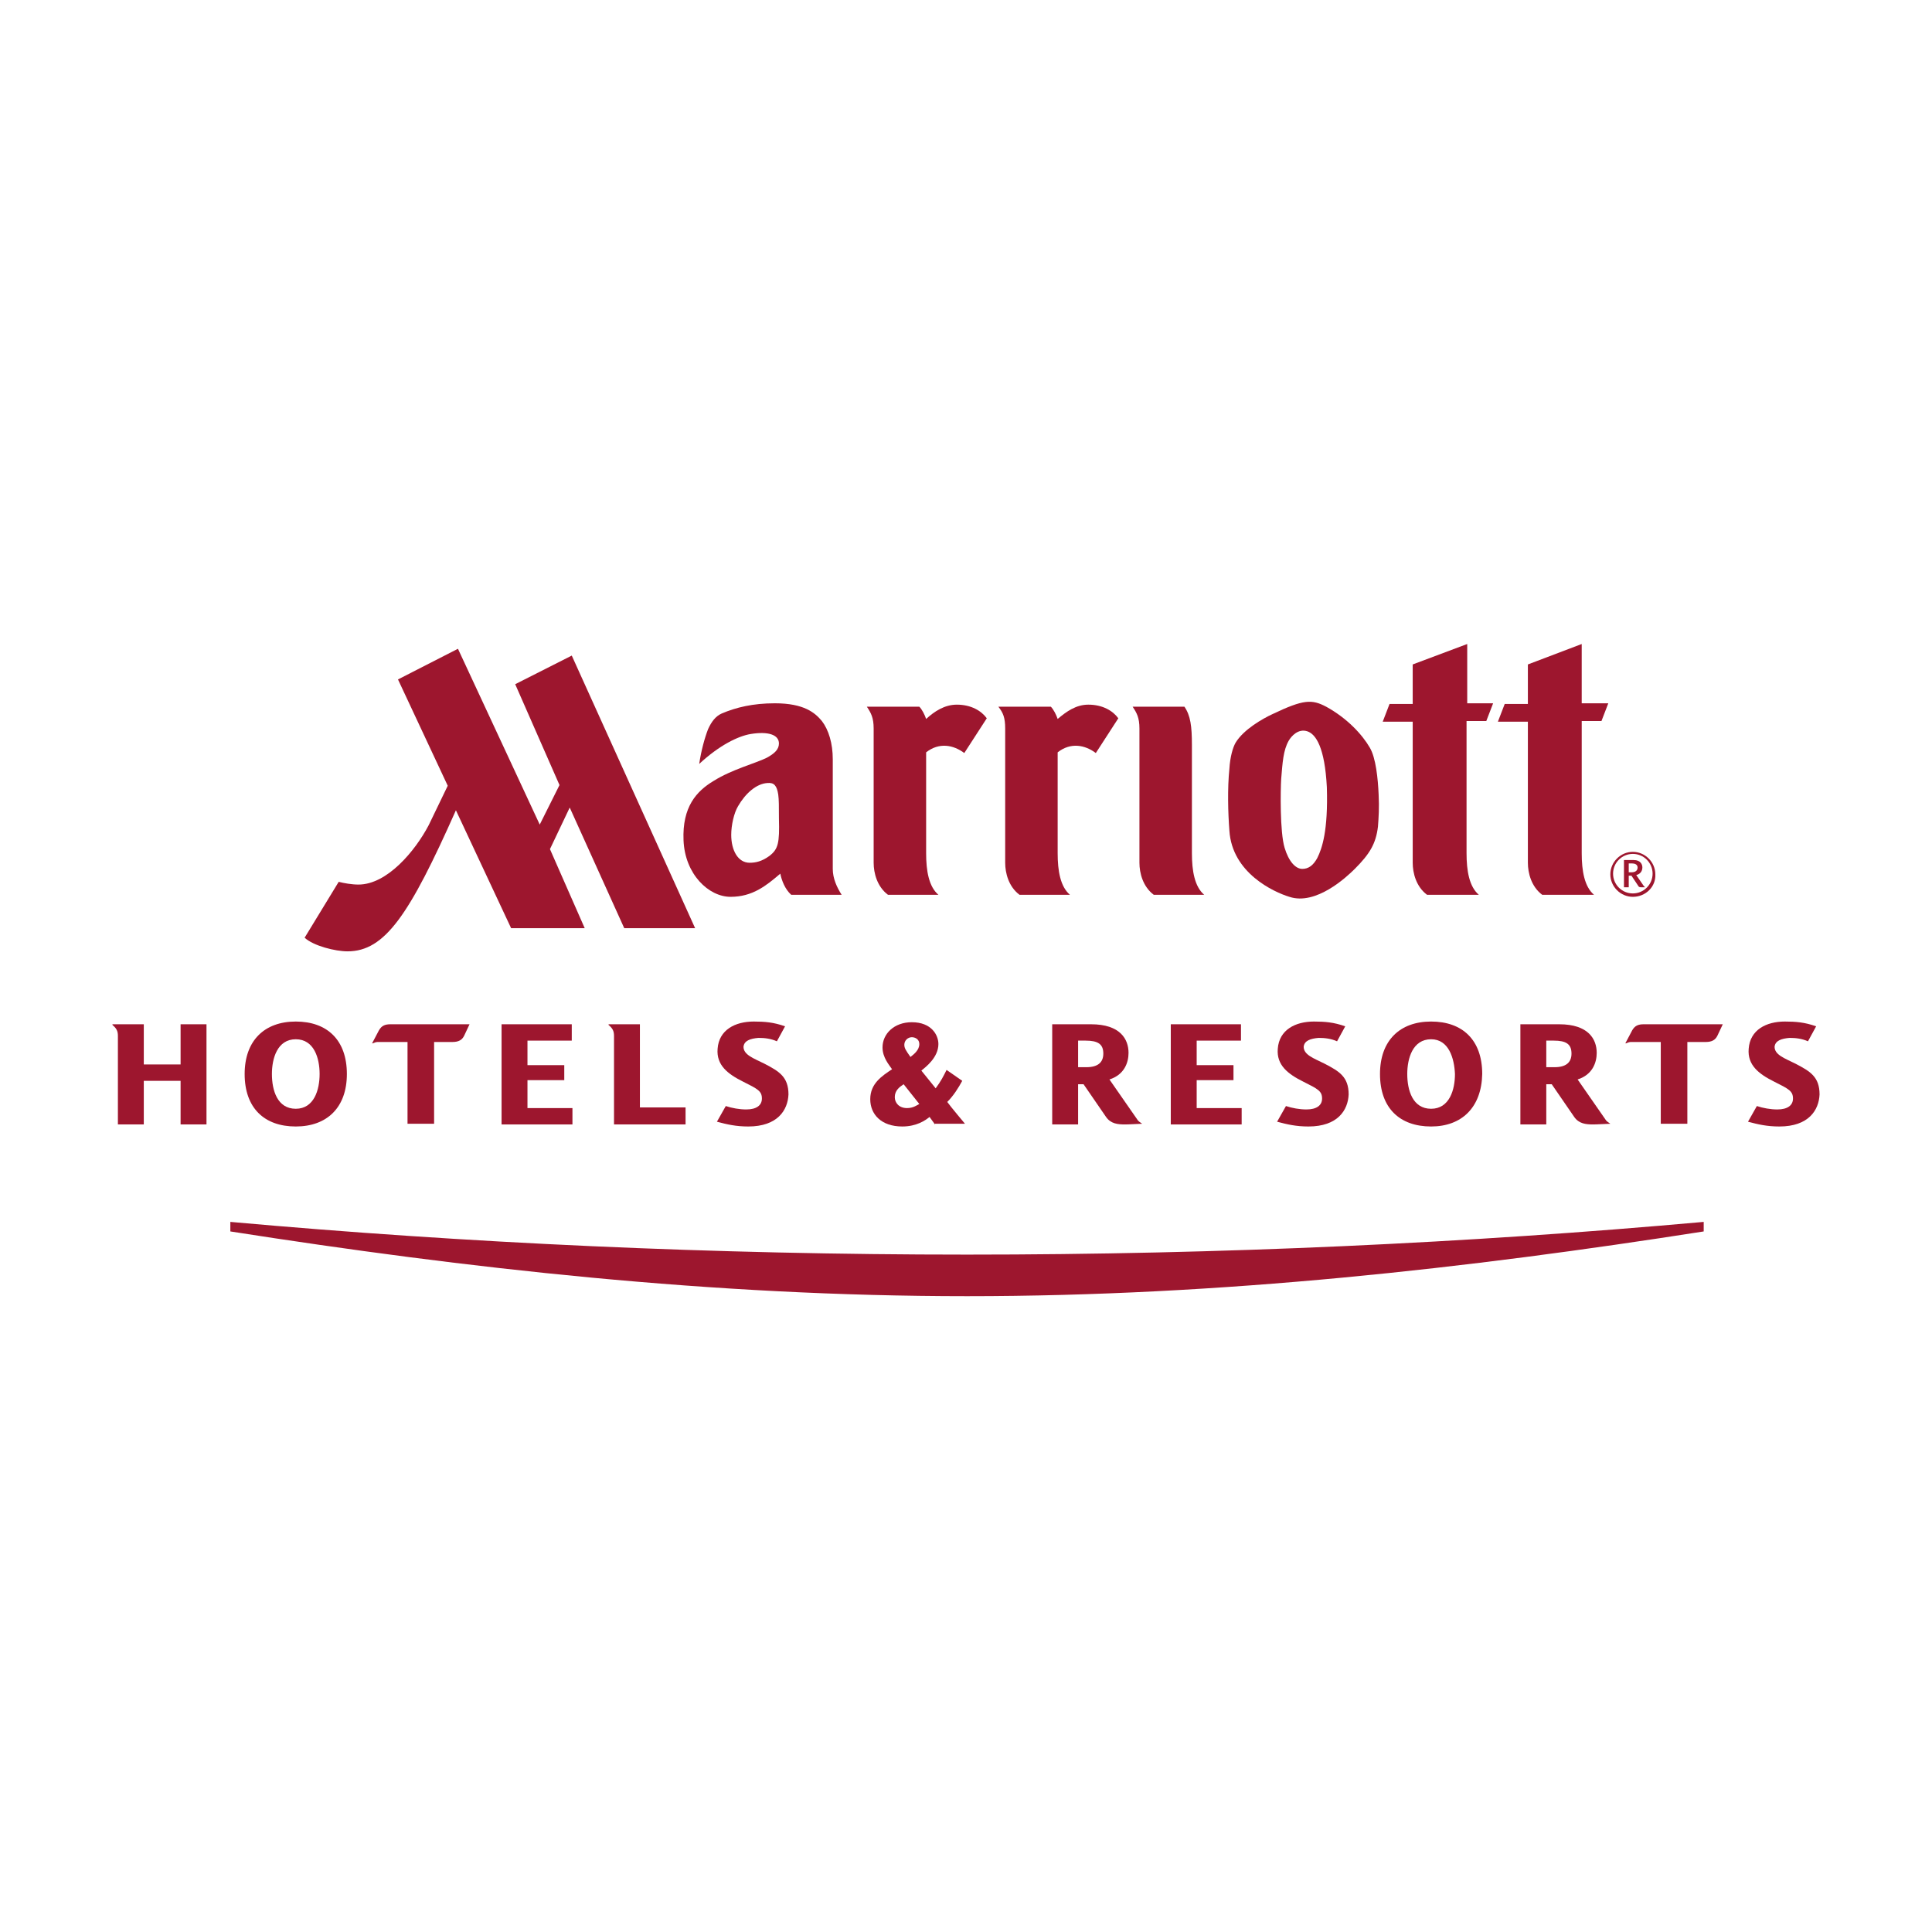
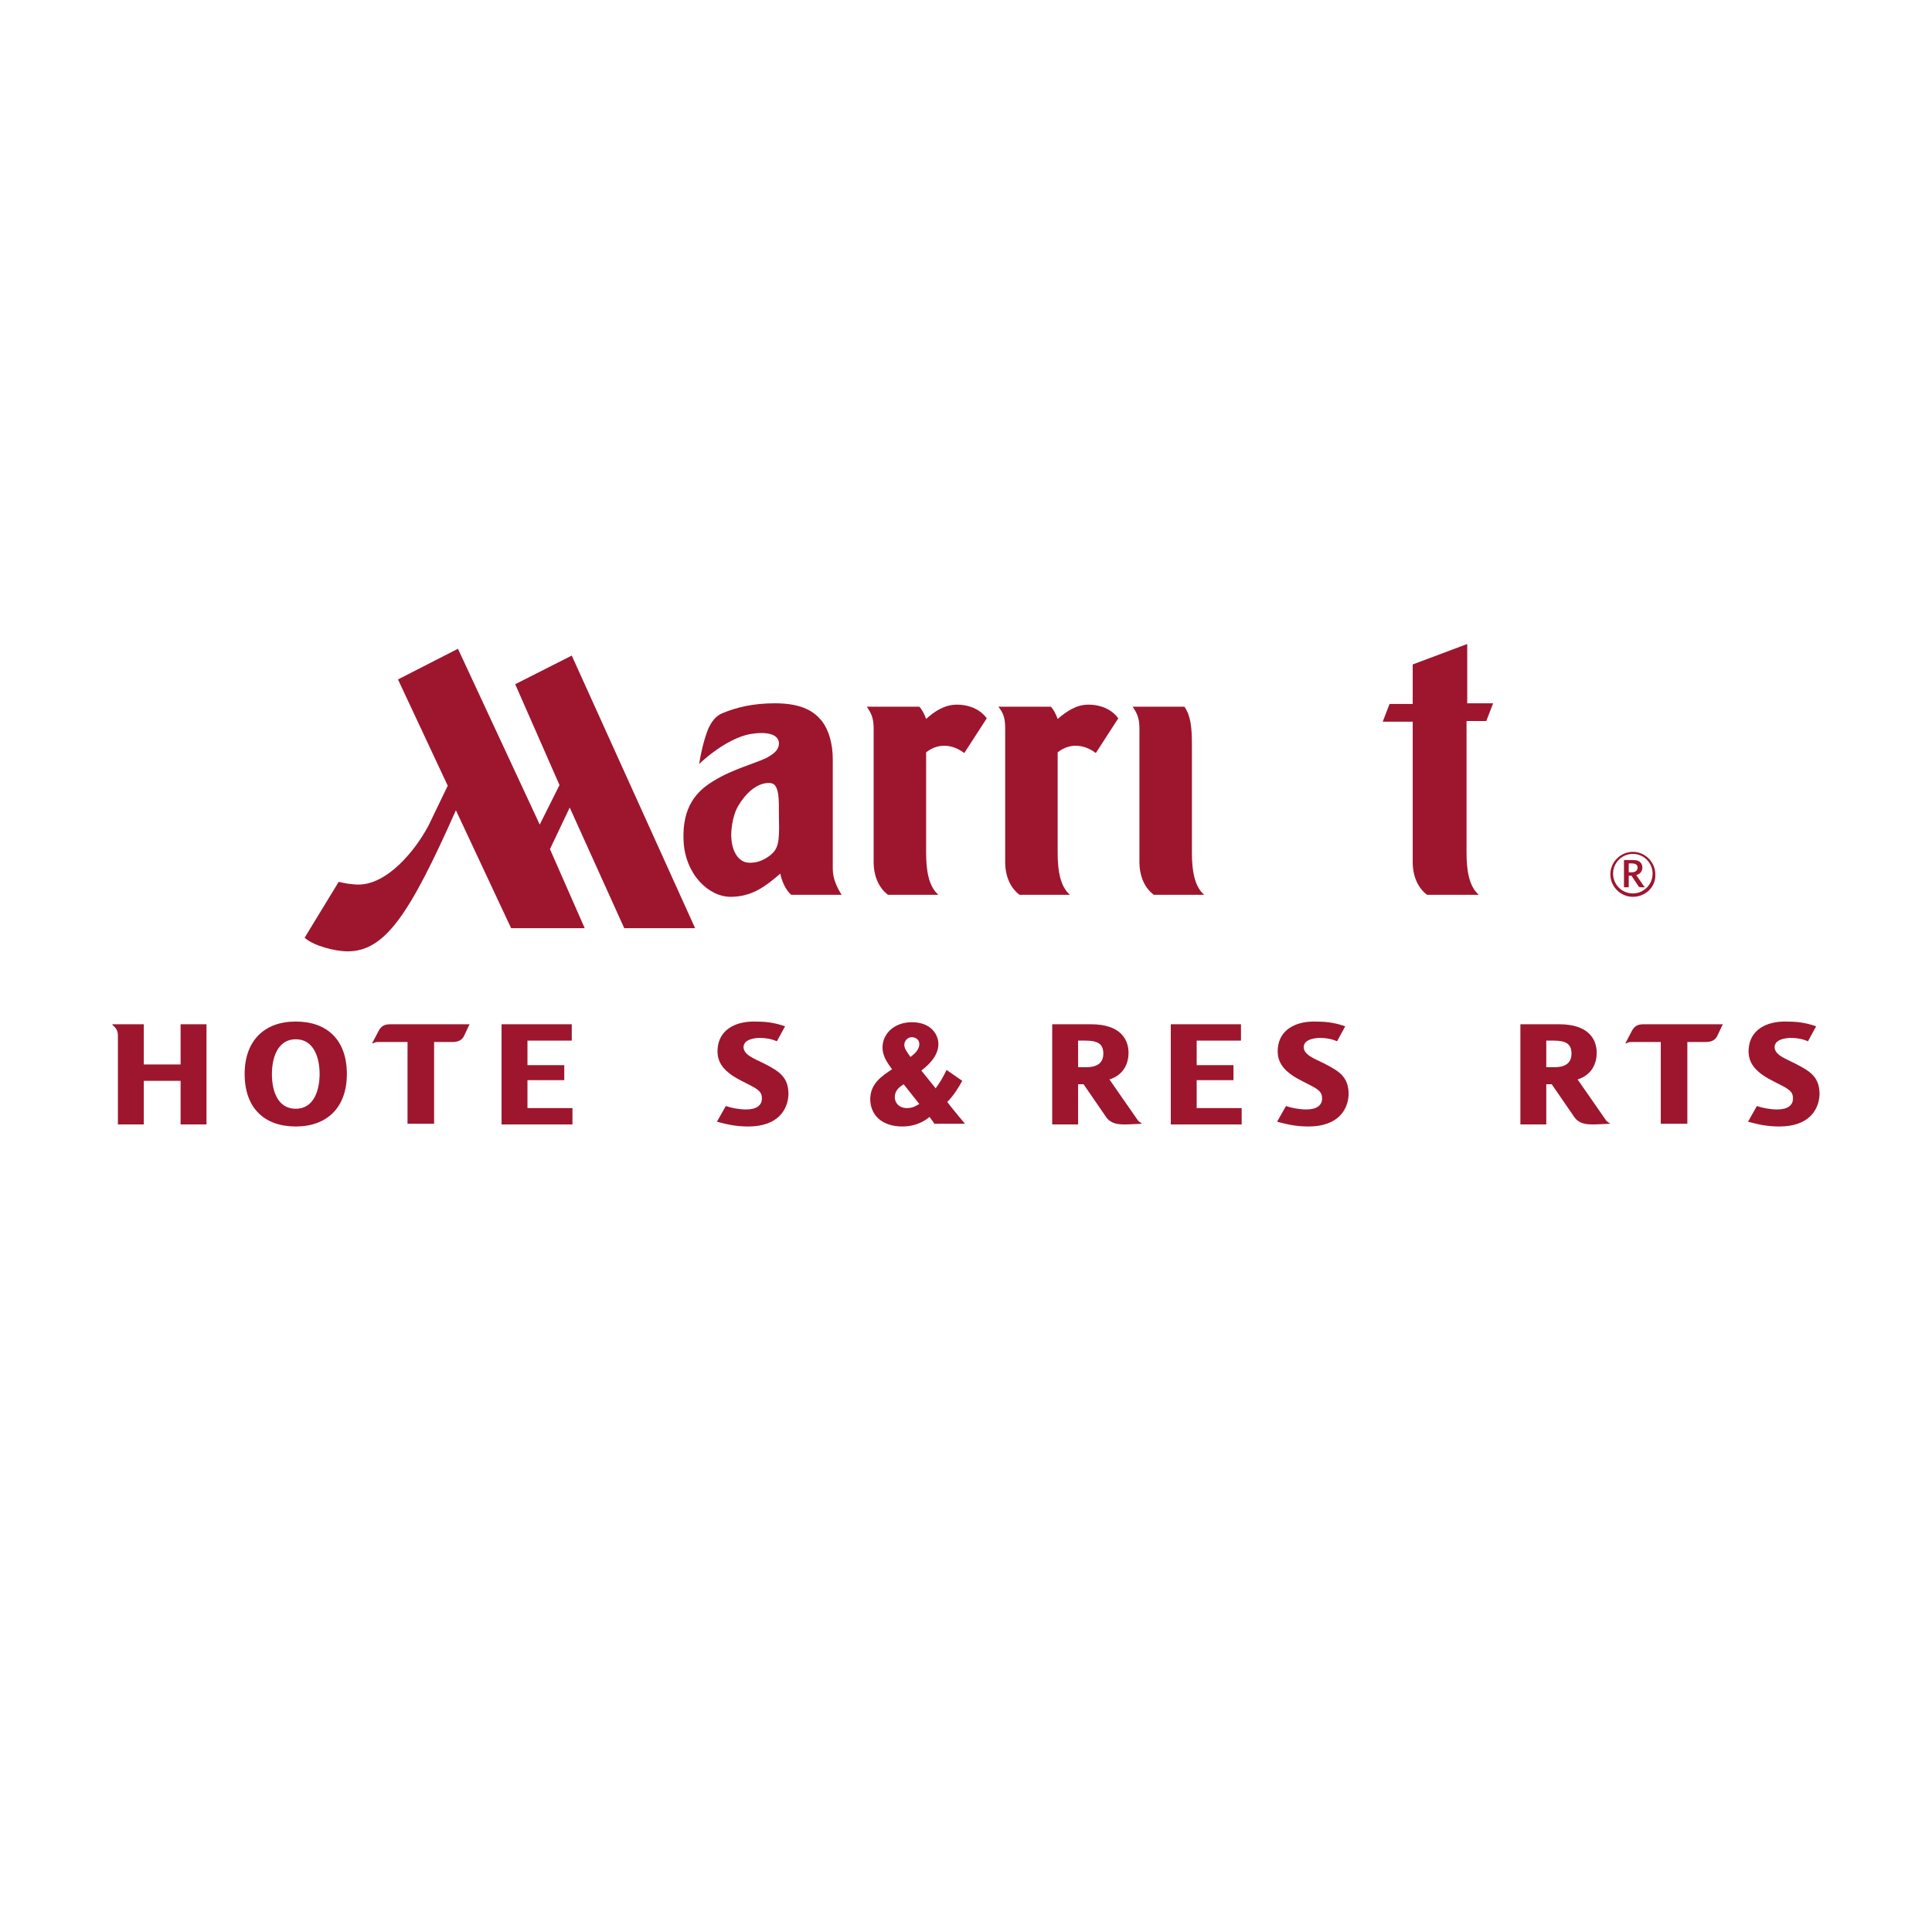
<svg xmlns="http://www.w3.org/2000/svg" version="1.1" id="Ebene_2" x="0px" y="0px" viewBox="0 0 283.5 283.5" enable-background="new 0 0 283.5 283.5" xml:space="preserve">
  <g>
-     <path fill-rule="evenodd" clip-rule="evenodd" fill="#9D162E" d="M141.9,184.1c37.4,0,73.6-1.7,108.1-4.8v1.4   c-34.5,5.4-70.7,9.5-108.1,9.5c-37.4,0-73.6-4.1-108.1-9.5v-1.4C68.3,182.4,104.6,184.1,141.9,184.1L141.9,184.1z" />
    <path fill-rule="evenodd" clip-rule="evenodd" fill="#9D162E" d="M26.5,165v-6.4h-5.4v6.4h-3.8v-13c0-0.7-0.2-1.1-0.8-1.6v-0.1h4.6   v5.9h5.4v-5.9h3.8V165H26.5L26.5,165z" />
    <path fill-rule="evenodd" clip-rule="evenodd" fill="#9D162E" d="M43.4,165.3c-4.6,0-7.5-2.7-7.5-7.7c0-4.9,2.9-7.7,7.5-7.7   c4.6,0,7.5,2.7,7.5,7.7C50.9,162.5,48,165.3,43.4,165.3L43.4,165.3z M43.4,152.5c-2.7,0-3.5,2.8-3.5,5.1c0,2.4,0.8,5.1,3.5,5.1   c2.7,0,3.5-2.8,3.5-5.1C46.9,155.3,46.1,152.5,43.4,152.5L43.4,152.5z" />
    <path fill-rule="evenodd" clip-rule="evenodd" fill="#9D162E" d="M68.1,152c-0.3,0.6-0.8,0.9-1.7,0.9h-2.7v12h-3.9v-12h-4.4   c-0.2,0-0.5,0.1-0.7,0.2l-0.1,0l1-1.9c0.4-0.7,0.9-0.9,1.7-0.9h11.6L68.1,152L68.1,152z" />
    <polygon fill-rule="evenodd" clip-rule="evenodd" fill="#9D162E" points="73.6,165 73.6,150.3 83.9,150.3 83.9,152.7 77.4,152.7    77.4,156.3 82.8,156.3 82.8,158.5 77.4,158.5 77.4,162.6 84,162.6 84,165 73.6,165  " />
-     <path fill-rule="evenodd" clip-rule="evenodd" fill="#9D162E" d="M90.1,165v-13c0-0.7-0.2-1.1-0.8-1.6v-0.1h4.6v12.2h6.7v2.5H90.1   L90.1,165z" />
    <path fill-rule="evenodd" clip-rule="evenodd" fill="#9D162E" d="M109.8,165.3c-1.8,0-3.1-0.3-4.6-0.7l1.3-2.3c0.9,0.3,2,0.5,3,0.5   c1.5,0,2.3-0.6,2.3-1.6c0-1.1-0.6-1.4-2.8-2.5c-2.2-1.1-3.9-2.4-3.7-4.8c0.2-2.8,2.6-4,5.3-4c1.6,0,2.9,0.1,4.6,0.7v0l-1.2,2.2   c-0.9-0.4-1.8-0.5-2.7-0.5c-1.2,0.1-2.1,0.4-2.2,1.3c0,1.2,1.5,1.7,3.1,2.5c2.1,1.1,3.5,1.9,3.5,4.5   C115.6,162.9,114.1,165.3,109.8,165.3L109.8,165.3z" />
    <path fill-rule="evenodd" clip-rule="evenodd" fill="#9D162E" d="M137.2,165l-0.8-1.1c-0.6,0.5-1.9,1.4-4,1.4c-3.1,0-4.7-1.8-4.7-4   c0-2.3,1.7-3.4,3.2-4.4c-0.4-0.6-1.4-1.7-1.4-3.2c0-2,1.7-3.7,4.3-3.7c2.9,0,3.9,1.9,3.9,3.2c0,2-1.9,3.4-2.5,3.9l2.1,2.6   c0.8-1.1,1.1-1.7,1.6-2.7l2.3,1.6c-0.6,1.1-1.3,2.2-2.2,3.1c0.5,0.7,2.6,3.2,2.6,3.2H137.2L137.2,165z M132.6,159.1   c-0.6,0.4-1.3,0.9-1.3,1.9c0,0.8,0.6,1.6,1.8,1.6c0.9,0,1.4-0.4,1.8-0.6L132.6,159.1L132.6,159.1z M133.8,152.2   c-0.6,0-1.1,0.5-1.1,1.1c0,0.5,0.2,0.8,0.9,1.8c0.5-0.4,1.3-1,1.3-1.9C134.9,152.5,134.3,152.2,133.8,152.2L133.8,152.2z" />
    <path fill-rule="evenodd" clip-rule="evenodd" fill="#9D162E" d="M165.1,165c-1.1,0-2.1-0.1-2.8-1.1l-3.3-4.8h-0.8v5.9h-3.8v-14.7   h5.7c4.3,0,5.5,2.2,5.5,4.2c0,1.4-0.6,3.2-2.8,3.9l4.1,5.9c0.1,0.2,0.4,0.4,0.7,0.6v0C165.7,165,165.1,165,165.1,165L165.1,165z    M159.3,152.7h-1.1v3.9h1.2c1.7,0,2.5-0.7,2.5-2C161.9,153.2,161.1,152.7,159.3,152.7L159.3,152.7z" />
    <polygon fill-rule="evenodd" clip-rule="evenodd" fill="#9D162E" points="171.8,165 171.8,150.3 182.1,150.3 182.1,152.7    175.6,152.7 175.6,156.3 181,156.3 181,158.5 175.6,158.5 175.6,162.6 182.2,162.6 182.2,165 171.8,165  " />
    <path fill-rule="evenodd" clip-rule="evenodd" fill="#9D162E" d="M192,165.3c-1.8,0-3.1-0.3-4.6-0.7l1.3-2.3c0.9,0.3,2,0.5,3,0.5   c1.5,0,2.3-0.6,2.3-1.6c0-1.1-0.6-1.4-2.8-2.5c-2.2-1.1-3.9-2.4-3.7-4.8c0.2-2.8,2.6-4,5.3-4c1.6,0,2.9,0.1,4.6,0.7v0l-1.2,2.2   c-0.9-0.4-1.8-0.5-2.7-0.5c-1.2,0.1-2.1,0.4-2.2,1.3c0,1.2,1.5,1.7,3.1,2.5c2.1,1.1,3.5,1.9,3.5,4.5   C197.8,162.9,196.3,165.3,192,165.3L192,165.3z" />
-     <path fill-rule="evenodd" clip-rule="evenodd" fill="#9D162E" d="M210,165.3c-4.6,0-7.5-2.7-7.5-7.7c0-4.9,2.9-7.7,7.5-7.7   c4.6,0,7.5,2.7,7.5,7.7C217.4,162.5,214.5,165.3,210,165.3L210,165.3z M210,152.5c-2.7,0-3.5,2.8-3.5,5.1c0,2.4,0.8,5.1,3.5,5.1   c2.7,0,3.5-2.8,3.5-5.1C213.4,155.3,212.6,152.5,210,152.5L210,152.5z" />
-     <path fill-rule="evenodd" clip-rule="evenodd" fill="#9D162E" d="M233.8,165c-1.1,0-2.1-0.1-2.8-1.1l-3.3-4.8h-0.8v5.9h-3.8v-14.7   h5.7c4.3,0,5.5,2.2,5.5,4.2c0,1.4-0.6,3.2-2.8,3.9l4.1,5.9c0.1,0.2,0.4,0.4,0.7,0.6v0C234.3,165,233.8,165,233.8,165L233.8,165z    M228,152.7h-1.1v3.9h1.2c1.7,0,2.5-0.7,2.5-2C230.6,153.2,229.8,152.7,228,152.7L228,152.7z" />
+     <path fill-rule="evenodd" clip-rule="evenodd" fill="#9D162E" d="M233.8,165c-1.1,0-2.1-0.1-2.8-1.1l-3.3-4.8h-0.8v5.9h-3.8v-14.7   h5.7c4.3,0,5.5,2.2,5.5,4.2c0,1.4-0.6,3.2-2.8,3.9l4.1,5.9c0.1,0.2,0.4,0.4,0.7,0.6v0C234.3,165,233.8,165,233.8,165L233.8,165M228,152.7h-1.1v3.9h1.2c1.7,0,2.5-0.7,2.5-2C230.6,153.2,229.8,152.7,228,152.7L228,152.7z" />
    <path fill-rule="evenodd" clip-rule="evenodd" fill="#9D162E" d="M252,152c-0.3,0.6-0.8,0.9-1.7,0.9h-2.7v12h-3.9v-12h-4.4   c-0.2,0-0.5,0.1-0.7,0.2l-0.1,0l1-1.9c0.4-0.7,0.9-0.9,1.7-0.9h11.6L252,152L252,152z" />
    <path fill-rule="evenodd" clip-rule="evenodd" fill="#9D162E" d="M261.1,165.3c-1.8,0-3.1-0.3-4.6-0.7l1.3-2.3c0.9,0.3,2,0.5,3,0.5   c1.5,0,2.3-0.6,2.3-1.6c0-1.1-0.6-1.4-2.8-2.5c-2.2-1.1-3.9-2.4-3.7-4.8c0.2-2.8,2.6-4,5.3-4c1.6,0,2.9,0.1,4.6,0.7v0l-1.2,2.2   c-0.9-0.4-1.8-0.5-2.7-0.5c-1.2,0.1-2.1,0.4-2.2,1.3c0,1.2,1.5,1.7,3.1,2.5c2.1,1.1,3.5,1.9,3.5,4.5   C266.9,162.9,265.4,165.3,261.1,165.3L261.1,165.3z" />
    <path fill-rule="evenodd" clip-rule="evenodd" fill="#9D162E" d="M52.6,129.8c-1,0-2.1-0.2-2.9-0.4l-5,8.2c1.3,1.2,4.5,2,6.3,2   c5.5,0,9.1-5.4,15.9-20.7l8.1,17.3h10.8l-5.1-11.6l2.9-6.1l8,17.7h10.4l-18.1-40l-8.3,4.2l6.5,14.8l-2.9,5.8l-12-25.8l-8.8,4.5   l7.3,15.6l-2.8,5.8C60.9,124.9,56.8,129.8,52.6,129.8L52.6,129.8z" />
    <path fill-rule="evenodd" clip-rule="evenodd" fill="#9D162E" d="M122.2,127.5v-16.1c0-2.3-0.6-4.3-1.6-5.6c-1-1.2-2.6-2.6-6.9-2.6   c-3.2,0-5.7,0.6-7.8,1.5c-0.9,0.4-1.5,1.2-2,2.3c-0.5,1.3-1,3.1-1.3,5.1c2.9-2.7,5.7-4.1,7.6-4.4c2.5-0.4,4.1,0.1,4.1,1.4   c0,0.9-0.7,1.5-1.8,2.1c-1.6,0.8-5.1,1.7-7.8,3.4c-2.5,1.5-4.6,3.8-4.4,8.7c0.2,5,3.7,8.3,6.9,8.3c3.2,0,5.2-1.6,7.3-3.4   c0.2,1,0.7,2.3,1.6,3.1h7.4C122.8,130.2,122.2,128.9,122.2,127.5L122.2,127.5z M112.9,125.6c-1.1,0.8-2,1-2.9,1   c-1.7,0-2.7-1.8-2.7-4.1c0-1.4,0.4-3.2,1-4.2c1.1-1.9,2.7-3.3,4.3-3.4c1-0.1,1.4,0.4,1.6,1.7c0.1,0.8,0.1,1.6,0.1,3.5   C114.4,123.7,114.2,124.6,112.9,125.6L112.9,125.6z" />
    <path fill-rule="evenodd" clip-rule="evenodd" fill="#9D162E" d="M159.7,103.4c2.1,0,3.6,0.9,4.4,2l-3.3,5.1   c-1.6-1.2-3.7-1.6-5.6-0.1v14.8c0,2.6,0.4,4.9,1.8,6.1h-7.4c-1.6-1.2-2.1-3.2-2.1-4.7v-19.7c0-1.6-0.3-2.3-1-3.2h7.7   c0.4,0.4,0.8,1.2,1,1.8C156.5,104.4,157.9,103.4,159.7,103.4L159.7,103.4z" />
    <path fill-rule="evenodd" clip-rule="evenodd" fill="#9D162E" d="M174.9,109.3v15.9c0,2.6,0.4,4.9,1.8,6.1h-7.4   c-1.6-1.2-2.1-3.2-2.1-4.7v-19.7c0-1.6-0.4-2.3-1-3.2h7.6C174.7,105,174.9,106.6,174.9,109.3L174.9,109.3z" />
    <path fill-rule="evenodd" clip-rule="evenodd" fill="#9D162E" d="M140.4,103.4c2.1,0,3.6,0.9,4.4,2l-3.3,5.1   c-1.6-1.2-3.7-1.6-5.6-0.1v14.8c0,2.6,0.4,4.9,1.8,6.1h-7.4c-1.6-1.2-2.1-3.2-2.1-4.7v-19.7c0-1.6-0.4-2.3-1-3.2h7.7   c0.4,0.4,0.8,1.2,1,1.8C137.1,104.4,138.6,103.4,140.4,103.4L140.4,103.4z" />
-     <path fill-rule="evenodd" clip-rule="evenodd" fill="#9D162E" d="M201,109.7c-1.1-1.9-3.3-4.3-6.4-6c-2.1-1.1-3.3-1.1-7.9,1.1   c-1.3,0.6-4.2,2.2-5.4,4.2c-0.4,0.7-0.8,2.1-0.9,3.8c-0.3,2.9-0.2,6.5,0,9.1c0.4,6.2,6.5,9,8.8,9.7c3.9,1.3,8.4-2.9,9.6-4.1   c2.2-2.2,3.1-3.7,3.4-6.2c0.1-1.3,0.2-2.8,0.1-4.7C202.2,114.3,201.9,111.2,201,109.7L201,109.7z M193.3,125.9   c-0.6,1.1-1.3,1.6-2.2,1.6c-1,0-2-1.1-2.6-3.1c-0.7-2.3-0.6-8.5-0.5-10.1c0.2-2.4,0.3-4.2,1.1-5.6c0.4-0.7,1.4-1.8,2.7-1.4   c1.3,0.4,2.6,2.4,2.9,8.2C194.9,121.9,194,124.5,193.3,125.9L193.3,125.9z" />
    <path fill-rule="evenodd" clip-rule="evenodd" fill="#9D162E" d="M215.2,105.8v19.4c0,2.6,0.4,4.9,1.8,6.1h-7.6   c-1.6-1.2-2.1-3.2-2.1-4.7v-20.7h-4.4l1-2.6h3.4v-5.8l8-3v8.7h3.8l-1,2.6H215.2L215.2,105.8z" />
-     <path fill-rule="evenodd" clip-rule="evenodd" fill="#9D162E" d="M232.1,105.8v19.4c0,2.6,0.4,4.9,1.8,6.1h-7.6   c-1.6-1.2-2.1-3.2-2.1-4.7v-20.7h-4.4l1-2.6h3.4v-5.8l7.9-3v8.7h3.9l-1,2.6H232.1L232.1,105.8z" />
    <path fill-rule="evenodd" clip-rule="evenodd" fill="#9D162E" d="M239.6,131.6c-1.8,0-3.3-1.5-3.3-3.3c0-1.8,1.5-3.3,3.3-3.3   c1.8,0,3.3,1.5,3.3,3.3C243,130.1,241.5,131.6,239.6,131.6L239.6,131.6z M239.6,125.3c-1.6,0-2.9,1.3-2.9,2.9   c0,1.6,1.3,2.9,2.9,2.9c1.6,0,2.9-1.3,2.9-2.9C242.5,126.6,241.2,125.3,239.6,125.3L239.6,125.3z M240.9,130.2   c-0.2,0-0.4,0-0.5-0.2l-1-1.5H239v1.7h-0.7v-4h1.4c1.1,0,1.3,0.7,1.3,1.1c0,0.6-0.4,1-0.9,1.1l1.1,1.6c0.1,0.1,0.1,0.1,0.2,0.2v0   C241.2,130.2,240.9,130.2,240.9,130.2L240.9,130.2z M239.5,126.7H239v1.3h0.4c0.5,0,0.9-0.2,0.9-0.7   C240.3,126.8,239.8,126.7,239.5,126.7L239.5,126.7z" />
  </g>
</svg>